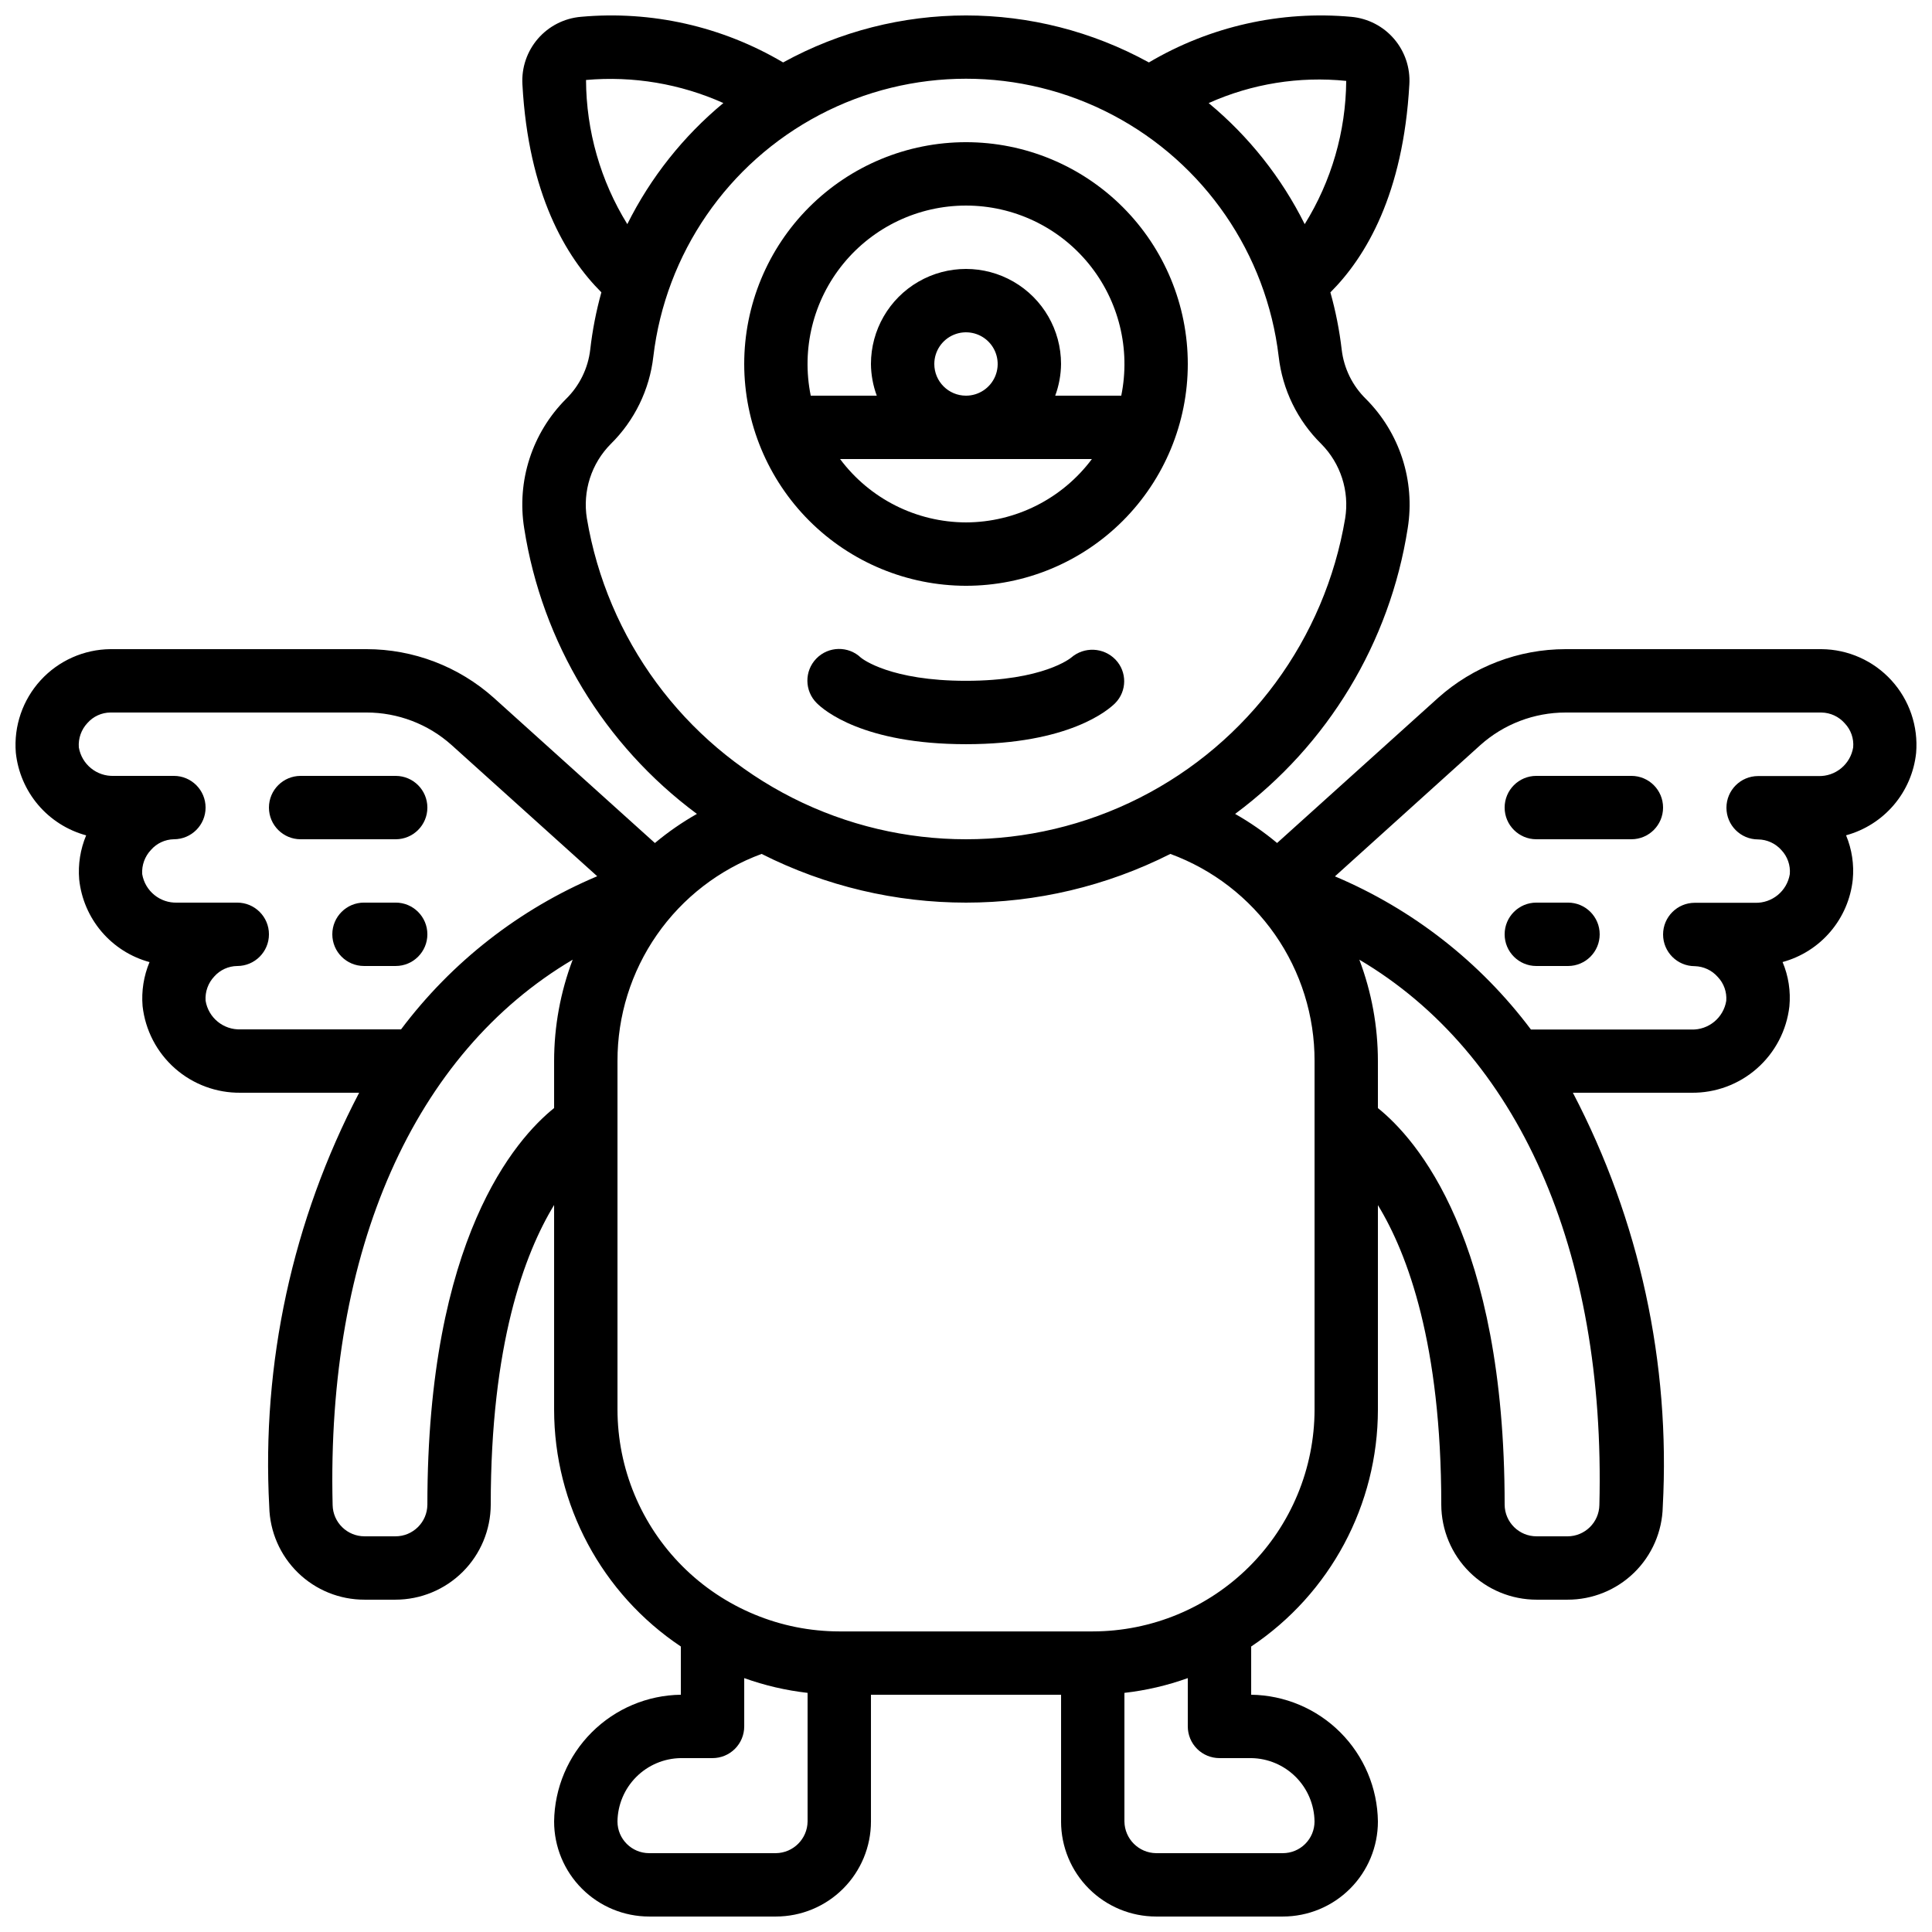
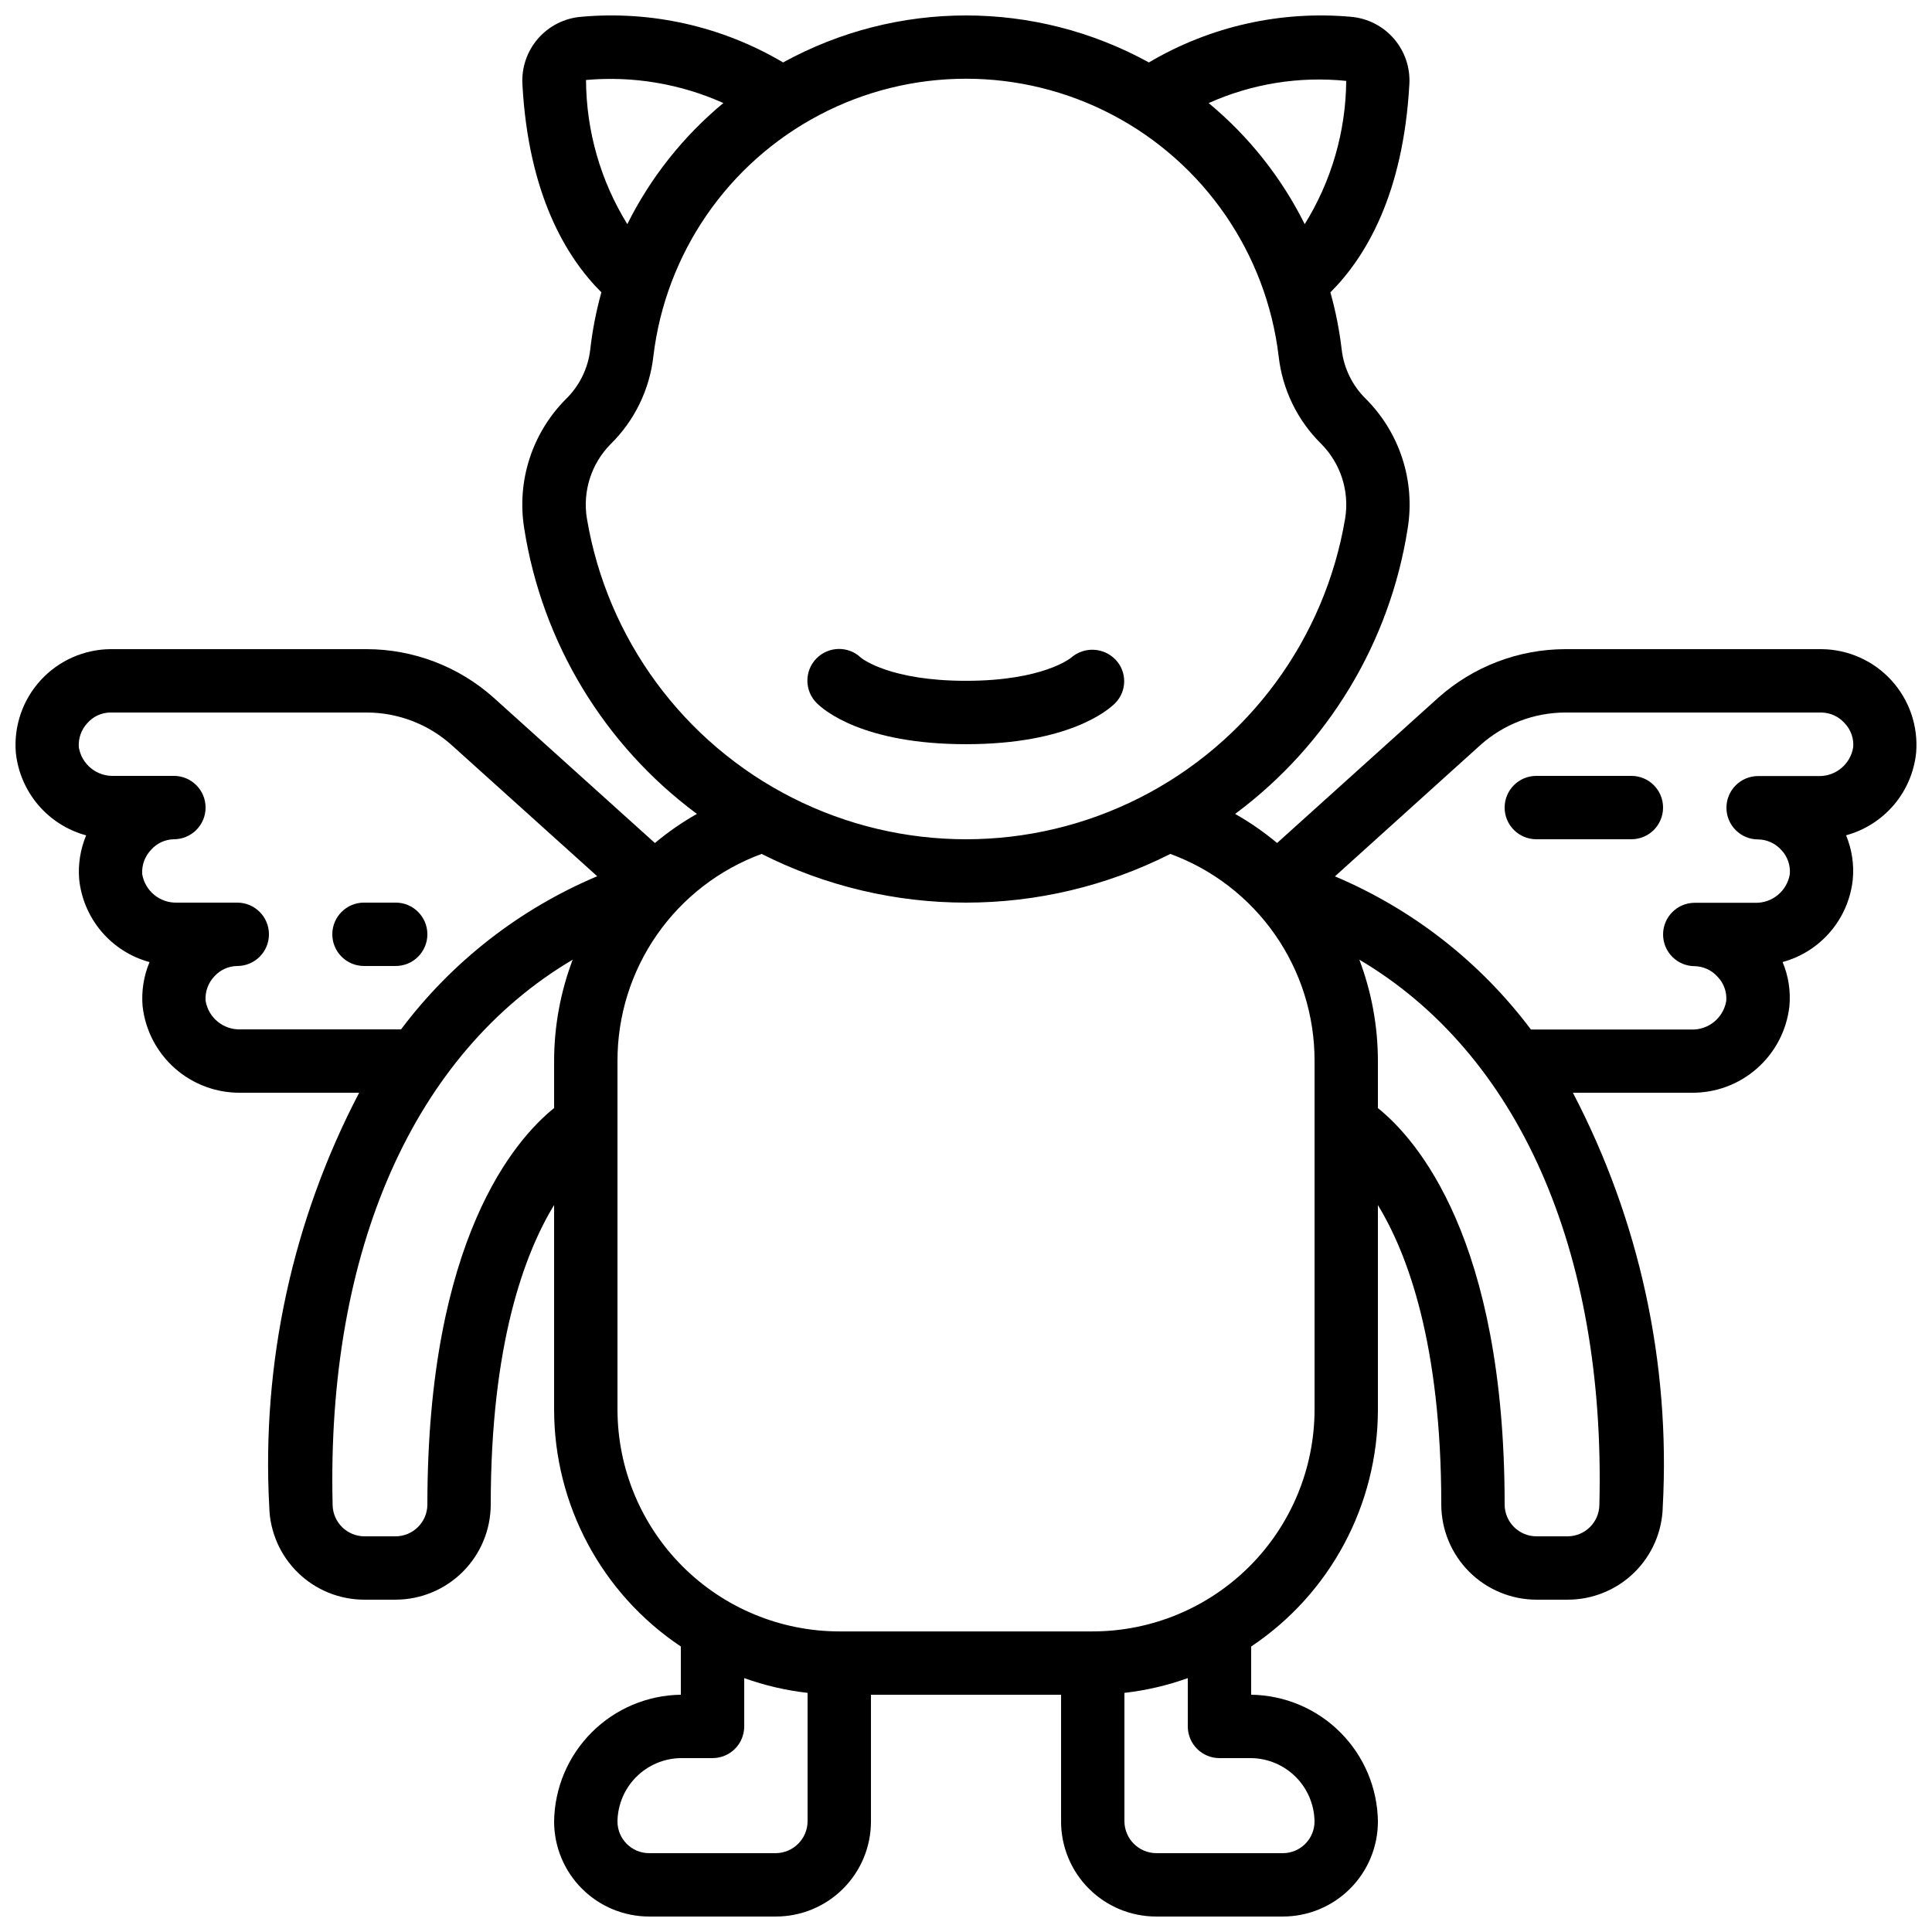
<svg xmlns="http://www.w3.org/2000/svg" width="800px" height="800px" version="1.1" viewBox="144 144 512 512">
  <defs>
    <clipPath id="a">
      <path d="m148.09 148.09h503.81v503.81h-503.81z" />
    </clipPath>
  </defs>
-   <path d="m400 299.24c15.586 0 30.539-6.195 41.562-17.219 11.02-11.023 17.215-25.973 17.215-41.562 0-15.586-6.195-30.539-17.215-41.559-11.023-11.023-25.977-17.219-41.562-17.219-15.59 0-30.539 6.195-41.562 17.219-11.023 11.02-17.215 25.973-17.215 41.559 0.02 15.586 6.219 30.523 17.234 41.543 11.02 11.016 25.957 17.215 41.543 17.238zm0-16.793v-0.004c-13.148-0.035-25.508-6.258-33.371-16.793h66.738c-7.863 10.535-20.223 16.758-33.367 16.793zm-8.398-41.984v-0.004c0-3.394 2.047-6.457 5.184-7.754 3.137-1.301 6.75-0.582 9.152 1.816 2.398 2.402 3.117 6.016 1.82 9.152-1.301 3.137-4.363 5.184-7.758 5.184-4.641 0-8.398-3.758-8.398-8.398zm8.398-41.984c12.605-0.004 24.551 5.66 32.523 15.426 7.977 9.766 11.141 22.598 8.621 34.953h-17.5c0.992-2.688 1.516-5.531 1.543-8.398 0-8.996-4.801-17.312-12.594-21.812s-17.398-4.5-25.191 0c-7.793 4.5-12.594 12.816-12.594 21.812 0.027 2.867 0.551 5.711 1.543 8.398h-17.496c-2.523-12.355 0.641-25.188 8.617-34.953 7.977-9.766 19.918-15.43 32.527-15.426z" />
  <g clip-path="url(#a)">
    <path d="m274.84 328.91c-9.277-8.289-21.281-12.875-33.723-12.879h-67.828c-7.051 0.059-13.762 3.047-18.52 8.246-4.762 5.203-7.144 12.148-6.578 19.176 0.531 5.109 2.598 9.938 5.922 13.852 3.328 3.914 7.762 6.727 12.719 8.074-1.543 3.684-2.176 7.684-1.848 11.664 0.535 5.106 2.602 9.934 5.926 13.848 3.328 3.91 7.758 6.727 12.715 8.074-1.539 3.684-2.172 7.68-1.84 11.656 0.707 6.371 3.758 12.25 8.562 16.496 4.805 4.246 11.016 6.551 17.426 6.469h31.406c-17.652 33.77-25.883 71.672-23.824 109.72 0.148 6.598 2.879 12.871 7.606 17.477 4.727 4.606 11.07 7.172 17.668 7.148h8.148c6.688 0.004 13.105-2.648 17.844-7.367 4.738-4.723 7.41-11.133 7.43-17.82 0-42.414 8.875-66.402 16.793-79.41v54.219c0.016 25.223 12.613 48.777 33.586 62.789v12.781c-8.871 0.117-17.344 3.695-23.617 9.969-6.273 6.273-9.852 14.746-9.969 23.617 0 6.684 2.652 13.09 7.379 17.812 4.723 4.727 11.129 7.379 17.812 7.379h33.586c6.68 0 13.09-2.652 17.812-7.379 4.723-4.723 7.379-11.129 7.379-17.812v-33.586h50.383v33.586h-0.004c0 6.684 2.656 13.09 7.379 17.812 4.727 4.727 11.133 7.379 17.812 7.379h33.586c6.684 0 13.09-2.652 17.812-7.379 4.727-4.723 7.379-11.129 7.379-17.812-0.117-8.871-3.691-17.344-9.965-23.617-6.273-6.273-14.75-9.852-23.621-9.969v-12.781c20.973-14.012 33.57-37.566 33.586-62.789v-54.184c7.945 13.023 16.793 37.004 16.793 79.375 0.023 6.688 2.695 13.098 7.43 17.82 4.738 4.719 11.156 7.371 17.848 7.367h8.145c6.602 0.023 12.949-2.543 17.676-7.152s7.453-10.891 7.598-17.492c2.059-38.043-6.172-75.938-23.82-109.7h31.387c6.398 0.086 12.598-2.207 17.398-6.438 4.801-4.227 7.863-10.086 8.59-16.445 0.379-4.008-0.242-8.047-1.805-11.754 4.938-1.344 9.355-4.144 12.672-8.043 3.32-3.894 5.383-8.699 5.926-13.789 0.383-4.004-0.227-8.043-1.773-11.754 4.934-1.348 9.348-4.152 12.66-8.047 3.312-3.898 5.371-8.703 5.906-13.785 0.594-7.039-1.777-14.004-6.535-19.223s-11.477-8.219-18.539-8.277h-67.848 0.004c-12.457 0.008-24.473 4.602-33.758 12.906l-42.672 38.465c-3.469-2.898-7.191-5.481-11.125-7.707 24.59-18.25 41.016-45.438 45.738-75.691 2.023-12.555-2.106-25.316-11.102-34.309-3.559-3.492-5.812-8.098-6.391-13.047-0.598-5.129-1.598-10.199-2.996-15.168 9.438-9.43 19.312-26.105 20.926-55.125 0.266-4.391-1.188-8.711-4.051-12.051-2.863-3.34-6.914-5.434-11.293-5.84-18.719-1.711-37.5 2.516-53.68 12.082-30.18-16.605-66.754-16.605-96.934 0-16.145-9.551-34.883-13.781-53.562-12.094-4.41 0.371-8.504 2.449-11.406 5.793-2.898 3.344-4.379 7.691-4.121 12.109 1.586 29.02 11.488 45.695 20.926 55.117-1.383 4.973-2.371 10.047-2.953 15.176-0.578 4.957-2.836 9.566-6.398 13.062-8.992 8.988-13.121 21.742-11.102 34.293 4.727 30.262 21.168 57.449 45.77 75.691-3.934 2.231-7.66 4.812-11.133 7.715zm-67.066 87.883c-4.574 0.176-8.562-3.086-9.293-7.609-0.16-2.371 0.68-4.699 2.316-6.422 1.547-1.734 3.754-2.738 6.078-2.762 4.637 0 8.398-3.762 8.398-8.398 0-4.637-3.762-8.398-8.398-8.398h-15.895c-4.559 0.176-8.535-3.059-9.297-7.555-0.148-2.375 0.699-4.699 2.336-6.426 1.535-1.75 3.734-2.769 6.062-2.812 4.637 0 8.398-3.758 8.398-8.395 0-4.641-3.762-8.398-8.398-8.398h-15.895c-4.559 0.176-8.535-3.059-9.297-7.559-0.176-2.367 0.645-4.703 2.269-6.438 1.547-1.766 3.777-2.785 6.129-2.797h67.855c8.301 0 16.312 3.059 22.5 8.59l38.625 34.797h0.004c-20.613 8.691-38.551 22.695-51.988 40.582zm49.484 125.95c-0.027 4.656-3.824 8.414-8.48 8.395h-8.148c-4.606 0.016-8.379-3.664-8.48-8.27-1.68-67.812 21.715-119.79 63.613-144.54h0.004c-3.25 8.582-4.918 17.68-4.922 26.852v12.461c-10.203 8.207-33.586 34.648-33.586 105.1zm92.363 92.363h-33.586c-4.637 0-8.398-3.758-8.398-8.398 0.059-4.434 1.848-8.672 4.984-11.809 3.137-3.137 7.375-4.926 11.809-4.984h8.398c2.227 0 4.363-0.883 5.938-2.457 1.574-1.574 2.461-3.711 2.461-5.938v-12.805c5.426 1.949 11.062 3.262 16.793 3.91v34.082c-0.059 4.613-3.785 8.34-8.398 8.398zm117.55-25.191h8.398c4.434 0.059 8.672 1.848 11.809 4.984 3.137 3.137 4.926 7.375 4.984 11.809 0 2.231-0.883 4.363-2.461 5.938-1.574 1.578-3.707 2.461-5.938 2.461h-33.586c-4.613-0.059-8.336-3.785-8.395-8.398v-34.082c5.731-0.648 11.363-1.961 16.793-3.91v12.805c0 2.227 0.883 4.363 2.457 5.938 1.574 1.574 3.711 2.457 5.938 2.457zm92.195-58.777h-8.145 0.004c-4.66 0.02-8.453-3.738-8.48-8.395 0-70.449-23.387-96.898-33.586-105.09l-0.004-12.465c0-9.18-1.668-18.281-4.918-26.867 41.898 24.746 65.328 76.723 63.613 144.52v-0.004c-0.082 4.621-3.859 8.32-8.48 8.305zm-23.039-209.7c6.203-5.543 14.227-8.609 22.547-8.613h67.836c2.371 0.039 4.613 1.082 6.172 2.863 1.625 1.707 2.438 4.027 2.227 6.371-0.734 4.492-4.688 7.746-9.234 7.602h-15.957c-4.637 0-8.395 3.758-8.395 8.395 0 4.641 3.758 8.398 8.395 8.398 2.363 0.031 4.606 1.059 6.172 2.828 1.613 1.711 2.422 4.023 2.227 6.367-0.734 4.492-4.688 7.742-9.238 7.598h-15.953c-4.637 0-8.395 3.762-8.395 8.398s3.758 8.395 8.395 8.395c2.352 0.062 4.566 1.102 6.113 2.875 1.605 1.691 2.418 3.984 2.234 6.312-0.73 4.496-4.684 7.75-9.238 7.609h-42.52c-13.422-17.887-31.348-31.891-51.945-40.594zm-35.566-176c-0.109 13.426-3.914 26.566-11 37.969-6.152-12.355-14.824-23.285-25.453-32.09 11.426-5.125 23.996-7.152 36.453-5.879zm-201.46-0.242c12.453-1.109 24.988 0.996 36.398 6.109-10.629 8.809-19.301 19.742-25.457 32.094-7.098-11.484-10.883-24.707-10.941-38.203zm0.227 116.19v-0.004c-1.168-7.215 1.188-14.551 6.34-19.738 6.293-6.207 10.273-14.379 11.273-23.16 3.234-27.289 19.695-51.234 44.016-64.027 24.316-12.793 53.375-12.793 77.695 0 24.316 12.793 40.777 36.738 44.012 64.027 1 8.777 4.977 16.945 11.266 23.141 5.156 5.188 7.519 12.531 6.352 19.75-5.359 31.949-25.59 59.449-54.5 74.07-28.91 14.621-63.047 14.621-91.957 0-28.91-14.621-49.141-42.121-54.496-74.07zm46.309 88.914v-0.004c34.055 17.211 74.262 17.211 108.32 0 11.234 4.125 20.926 11.605 27.762 21.426 6.836 9.824 10.484 21.508 10.453 33.473v92.367c-0.02 15.582-6.219 30.52-17.238 41.539s-25.957 17.219-41.539 17.238h-67.176c-15.582-0.02-30.52-6.219-41.539-17.238-11.02-11.02-17.219-25.957-17.238-41.539v-92.367c-0.031-11.961 3.613-23.648 10.449-33.469 6.832-9.82 16.52-17.301 27.75-21.43z" />
  </g>
  <path d="m439.52 330.36c3.164-3.184 3.207-8.312 0.102-11.555-3.156-3.273-8.324-3.504-11.758-0.52-0.074 0.059-7.348 6.137-27.867 6.137-19.934 0-27.367-5.734-27.836-6.121-3.336-3.184-8.617-3.082-11.828 0.23-3.211 3.312-3.148 8.594 0.141 11.828 1.812 1.812 12.23 10.859 39.523 10.859 27.289 0 37.707-9.047 39.523-10.859z" />
-   <path d="m248.86 349.62h-25.191c-4.637 0-8.395 3.758-8.395 8.398 0 4.637 3.758 8.395 8.395 8.395h25.191c4.637 0 8.398-3.758 8.398-8.395 0-4.641-3.762-8.398-8.398-8.398z" />
  <path d="m248.86 383.2h-8.398c-4.637 0-8.395 3.762-8.395 8.398 0 4.637 3.758 8.398 8.395 8.398h8.398c4.637 0 8.398-3.762 8.398-8.398 0-4.637-3.762-8.398-8.398-8.398z" />
  <path d="m551.14 366.41h25.191c4.637 0 8.398-3.758 8.398-8.395 0-4.641-3.762-8.398-8.398-8.398h-25.191c-4.637 0-8.395 3.758-8.395 8.398 0 4.637 3.758 8.395 8.395 8.395z" />
-   <path d="m551.14 400h8.398c4.637 0 8.395-3.762 8.395-8.398 0-4.637-3.758-8.398-8.395-8.398h-8.398c-4.637 0-8.395 3.762-8.395 8.398 0 4.637 3.758 8.398 8.395 8.398z" />
</svg>